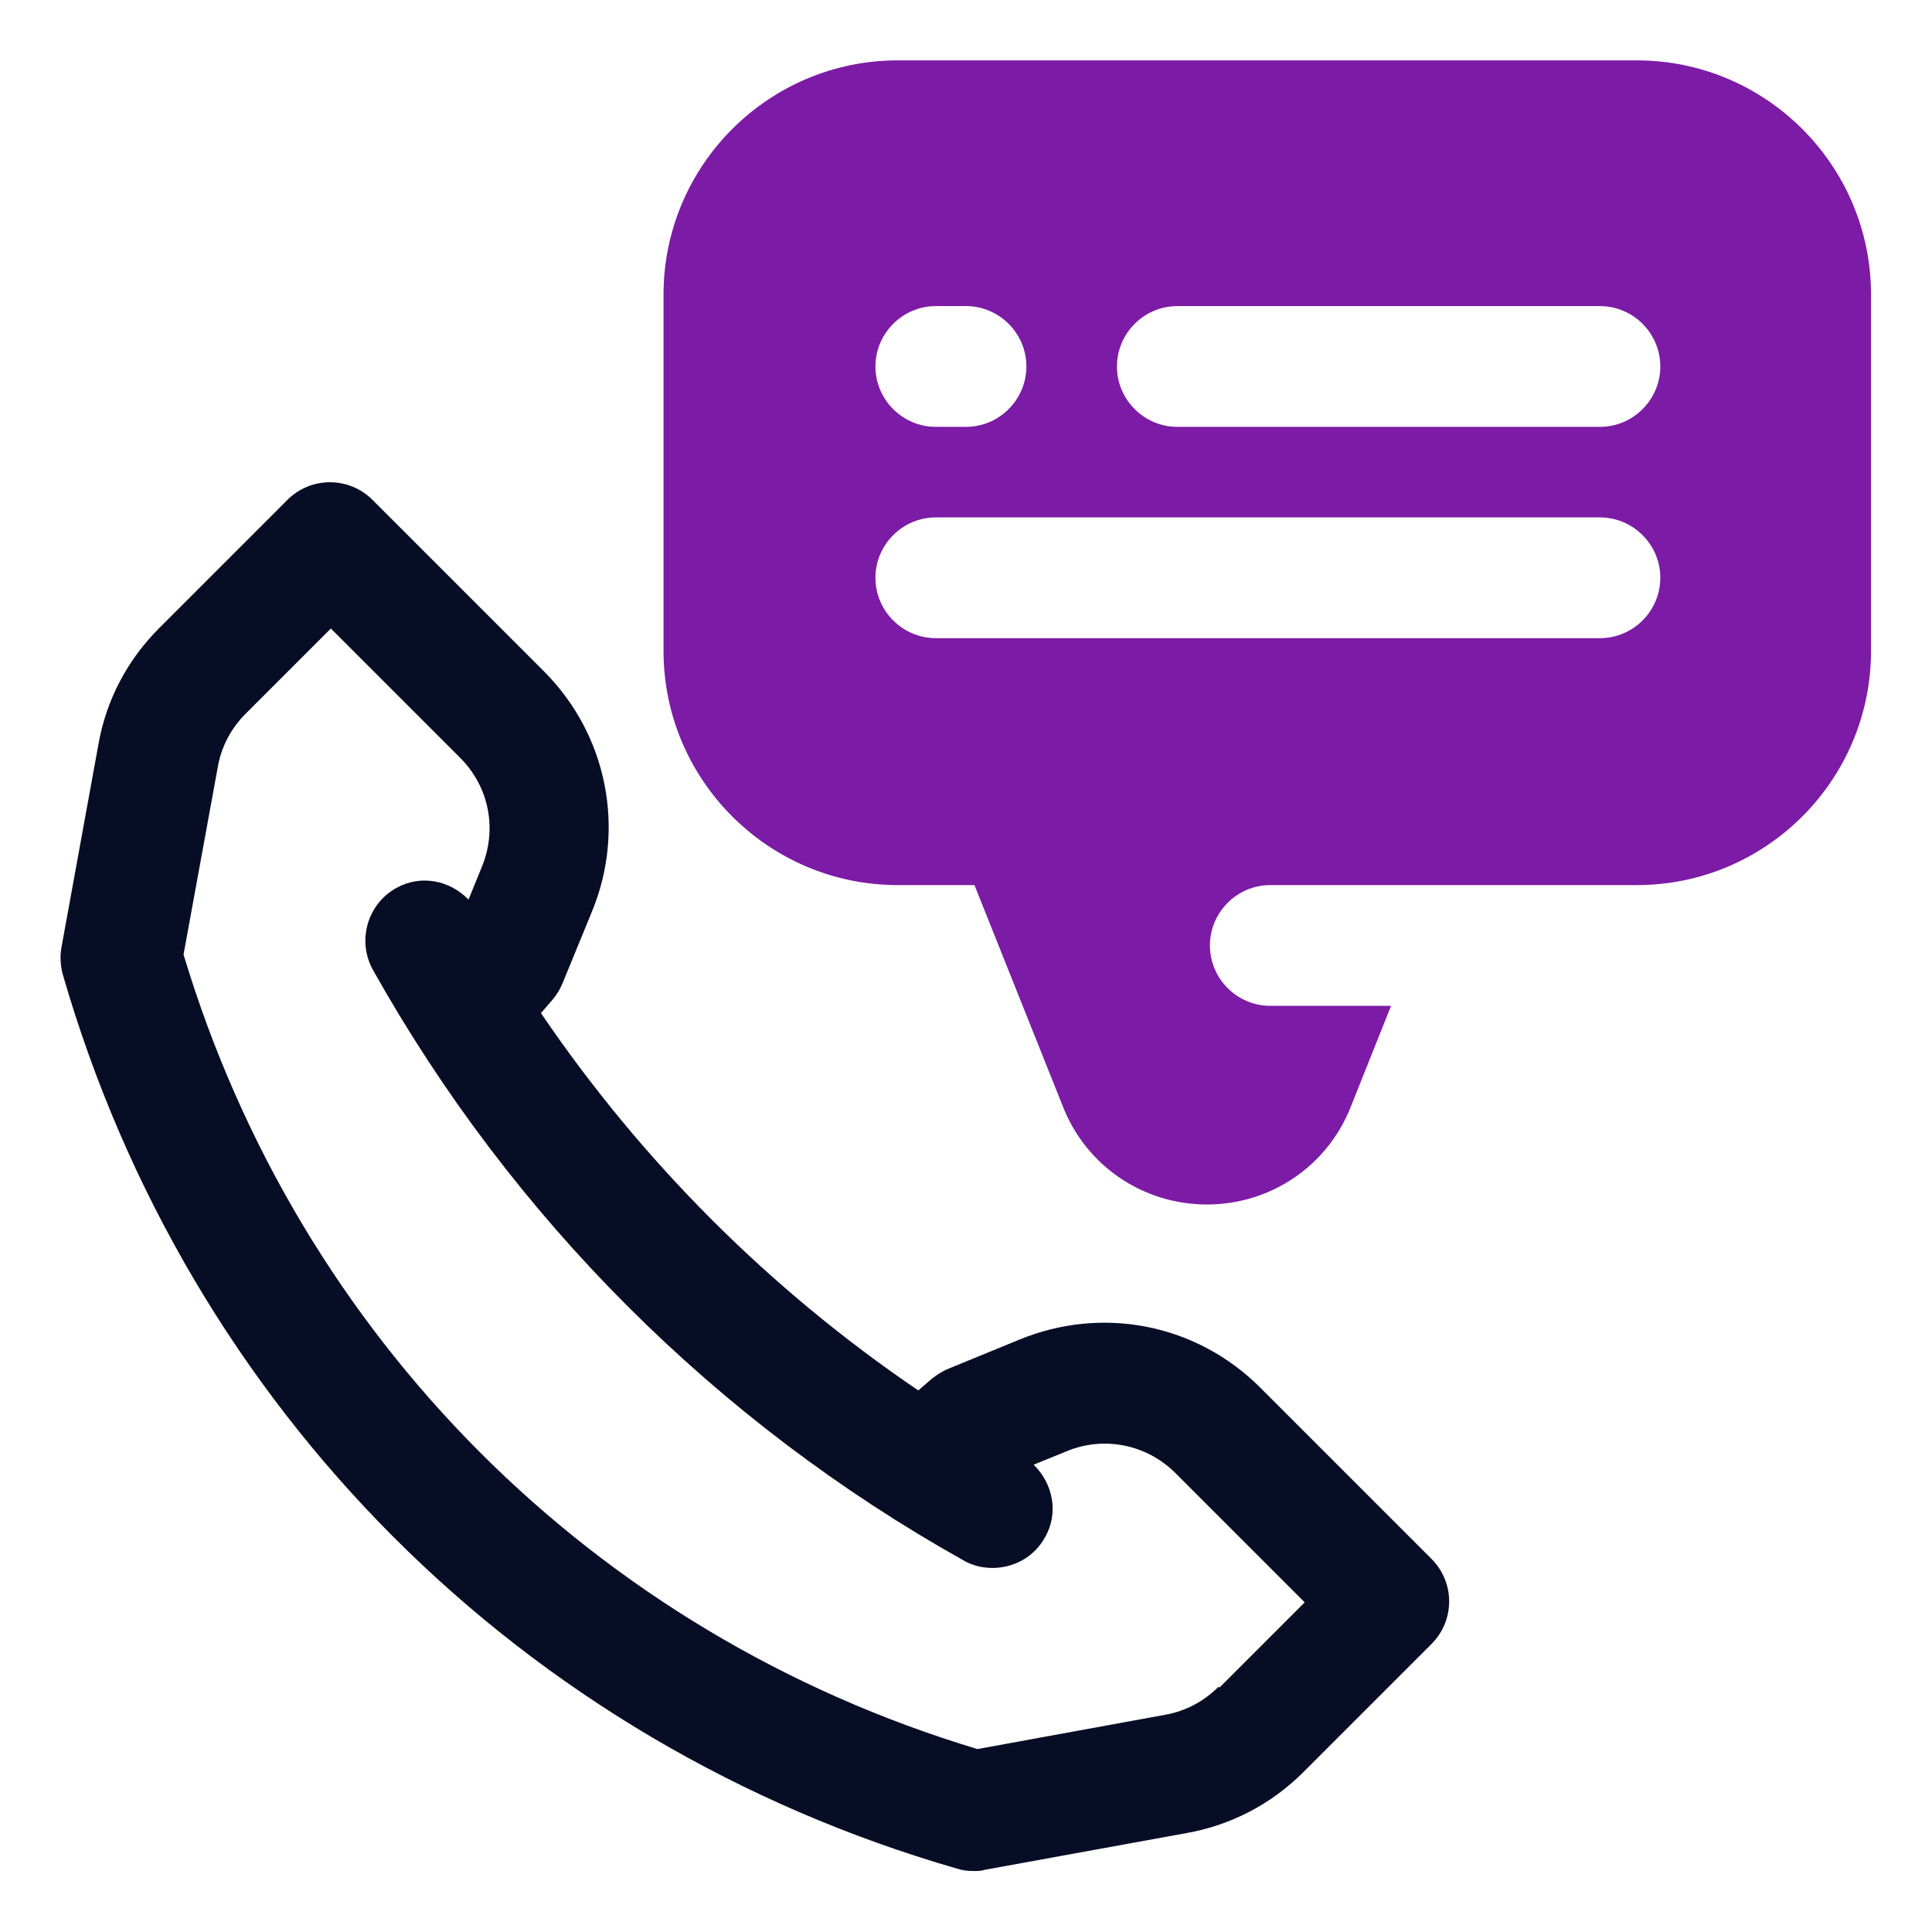
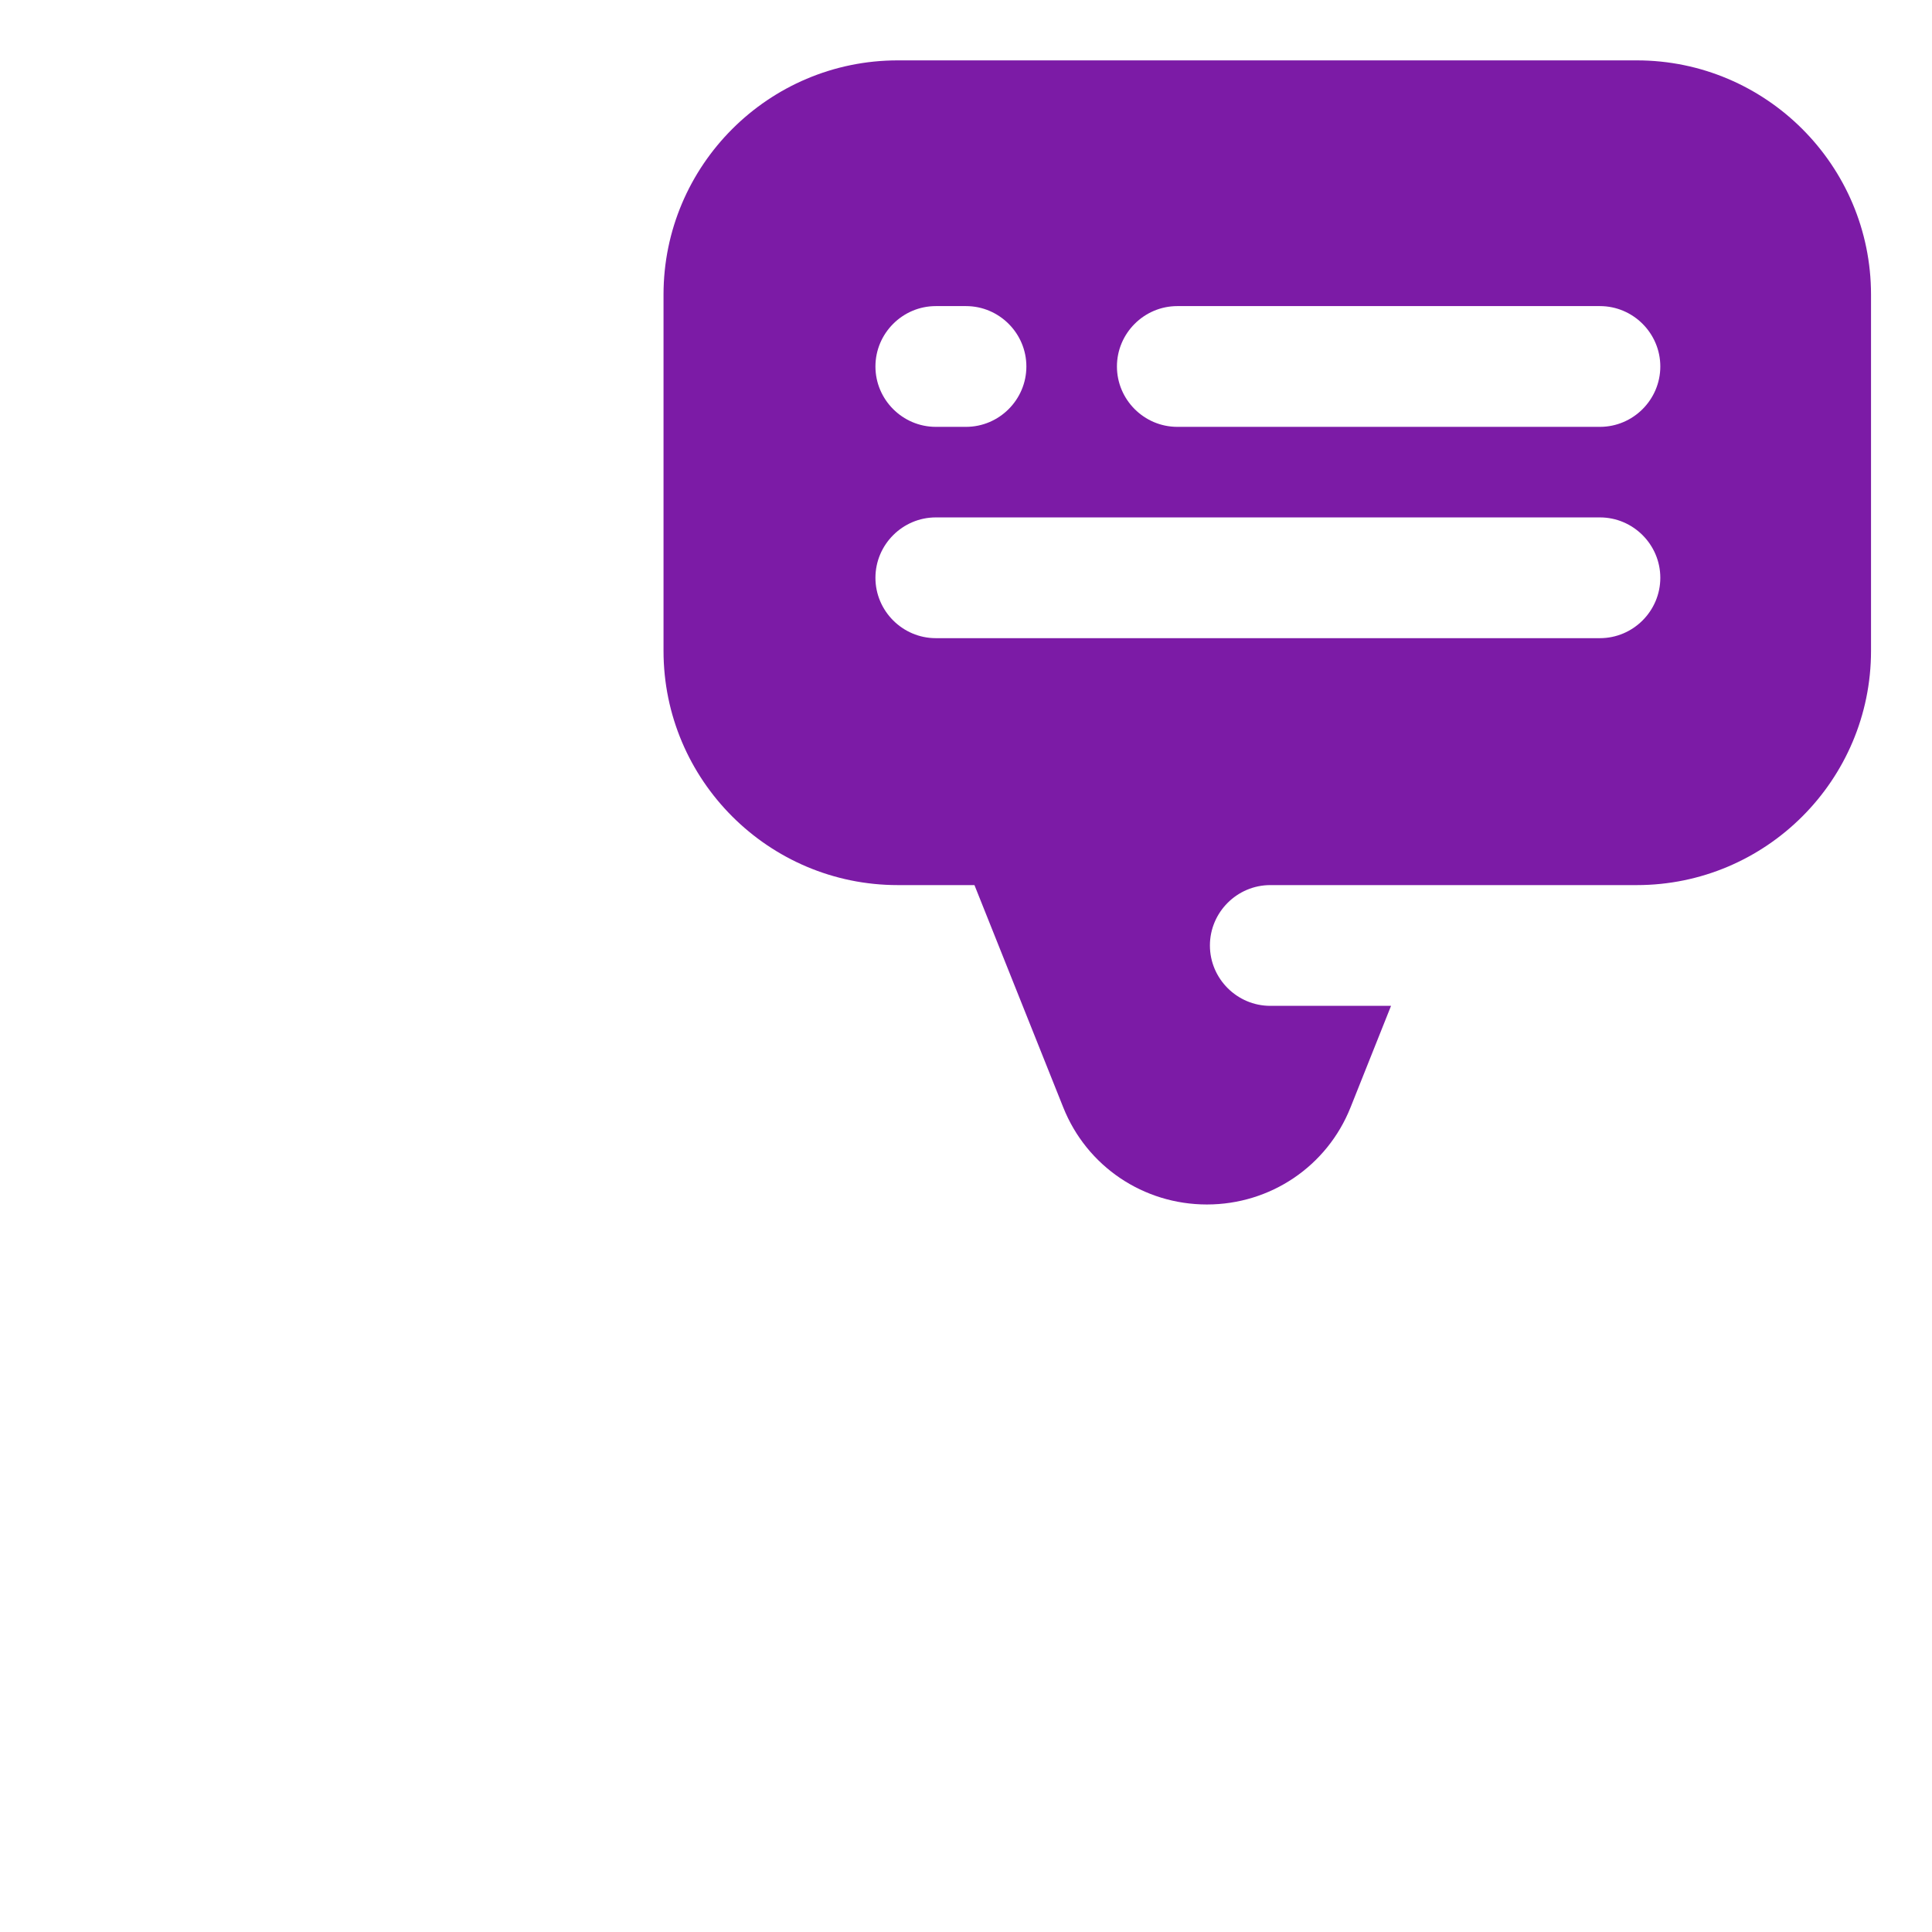
<svg xmlns="http://www.w3.org/2000/svg" width="32" height="32" viewBox="0 0 32 32" fill="none">
-   <path d="M23.71 25.82L20.87 22.98C19.82 21.93 18.26 21.62 16.88 22.19L15.71 22.67C15.61 22.71 15.52 22.77 15.43 22.84L15.21 23.03C12.75 21.36 10.63 19.24 8.96 16.78L9.15 16.56C9.22 16.48 9.28 16.38 9.32 16.28L9.8 15.11C10.37 13.74 10.06 12.17 9.01 11.12L6.17 8.28C5.78 7.89 5.15 7.89 4.76 8.28L2.64 10.4C2.11 10.93 1.76 11.59 1.63 12.33L1.02 15.68C0.99 15.83 1 15.99 1.04 16.14C3.12 23.34 8.65 28.87 15.85 30.95C15.94 30.98 16.03 30.99 16.13 30.99C16.19 30.99 16.25 30.99 16.31 30.97L19.66 30.36C20.39 30.23 21.06 29.88 21.59 29.35L23.71 27.23C24.1 26.84 24.1 26.21 23.71 25.82ZM20.18 27.94C19.94 28.18 19.64 28.34 19.31 28.4L16.19 28.97C9.84 27.06 4.95 22.16 3.04 15.81L3.61 12.69C3.67 12.36 3.83 12.06 4.07 11.82L5.48 10.41L7.62 12.55C8.1 13.03 8.24 13.73 7.98 14.36L7.76 14.9C7.45 14.58 6.97 14.48 6.56 14.71C6.08 14.98 5.91 15.59 6.18 16.07C8.48 20.17 11.86 23.55 15.95 25.84C16.1 25.93 16.27 25.97 16.44 25.97C16.79 25.97 17.13 25.79 17.31 25.46C17.54 25.06 17.44 24.57 17.12 24.26L17.66 24.04C18.28 23.78 18.99 23.92 19.47 24.4L21.61 26.54L20.2 27.95L20.18 27.94Z" fill="#080D26" />
  <path d="M27.12 1H14.87C12.73 1 10.99 2.74 10.99 4.88V10.78C10.99 12.92 12.73 14.66 14.87 14.66H16.14L17.61 18.34C18 19.32 18.94 19.95 19.99 19.95C21.04 19.95 21.98 19.32 22.37 18.34L23.04 16.66H21.04C20.49 16.66 20.04 16.21 20.04 15.66C20.04 15.11 20.49 14.66 21.04 14.66H27.11C29.25 14.66 30.99 12.92 30.99 10.78V4.88C30.99 2.74 29.25 1 27.11 1H27.12ZM15.5 5.07H16C16.55 5.07 17 5.52 17 6.07C17 6.62 16.55 7.07 16 7.07H15.5C14.95 7.07 14.5 6.62 14.5 6.07C14.5 5.52 14.95 5.07 15.5 5.07ZM26.5 10.57H15.5C14.95 10.57 14.5 10.12 14.5 9.57C14.5 9.02 14.95 8.57 15.5 8.57H26.5C27.05 8.57 27.5 9.02 27.5 9.57C27.5 10.12 27.05 10.57 26.5 10.57ZM26.5 7.07H19.5C18.95 7.07 18.5 6.62 18.5 6.07C18.5 5.52 18.95 5.07 19.5 5.07H26.5C27.05 5.07 27.5 5.52 27.5 6.07C27.5 6.62 27.05 7.07 26.5 7.07Z" fill="#7C1BA6" />
</svg>